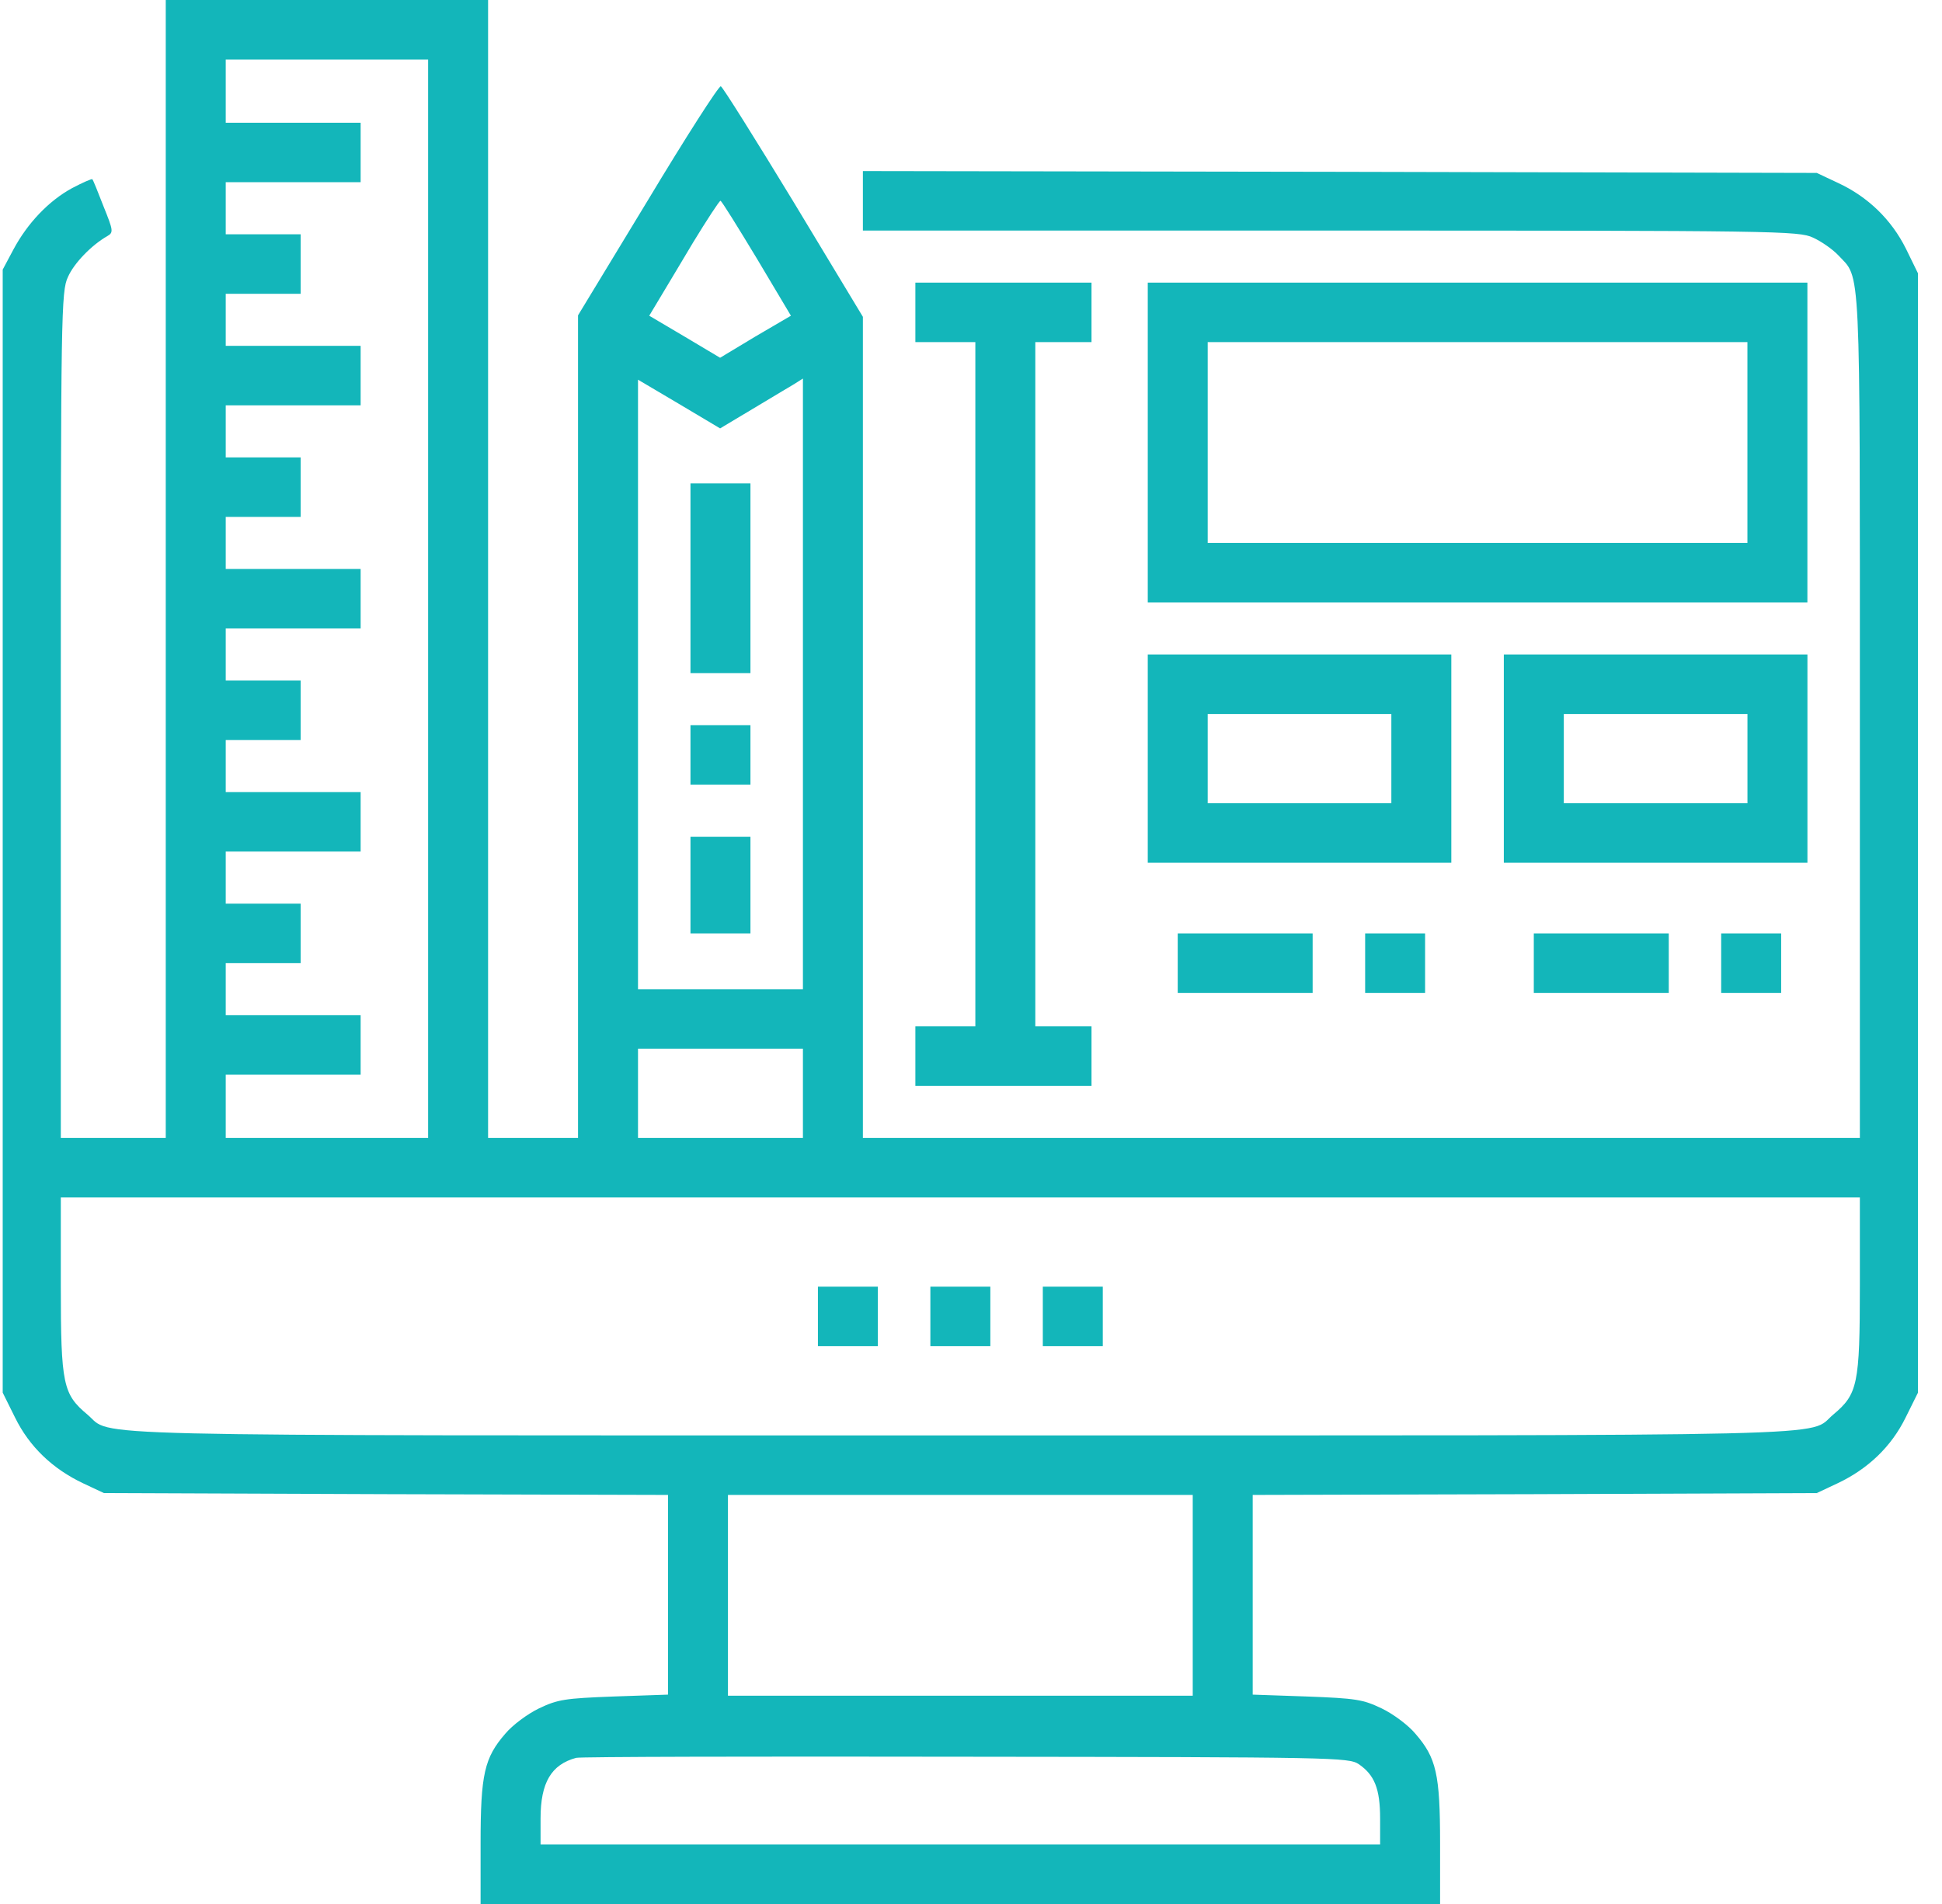
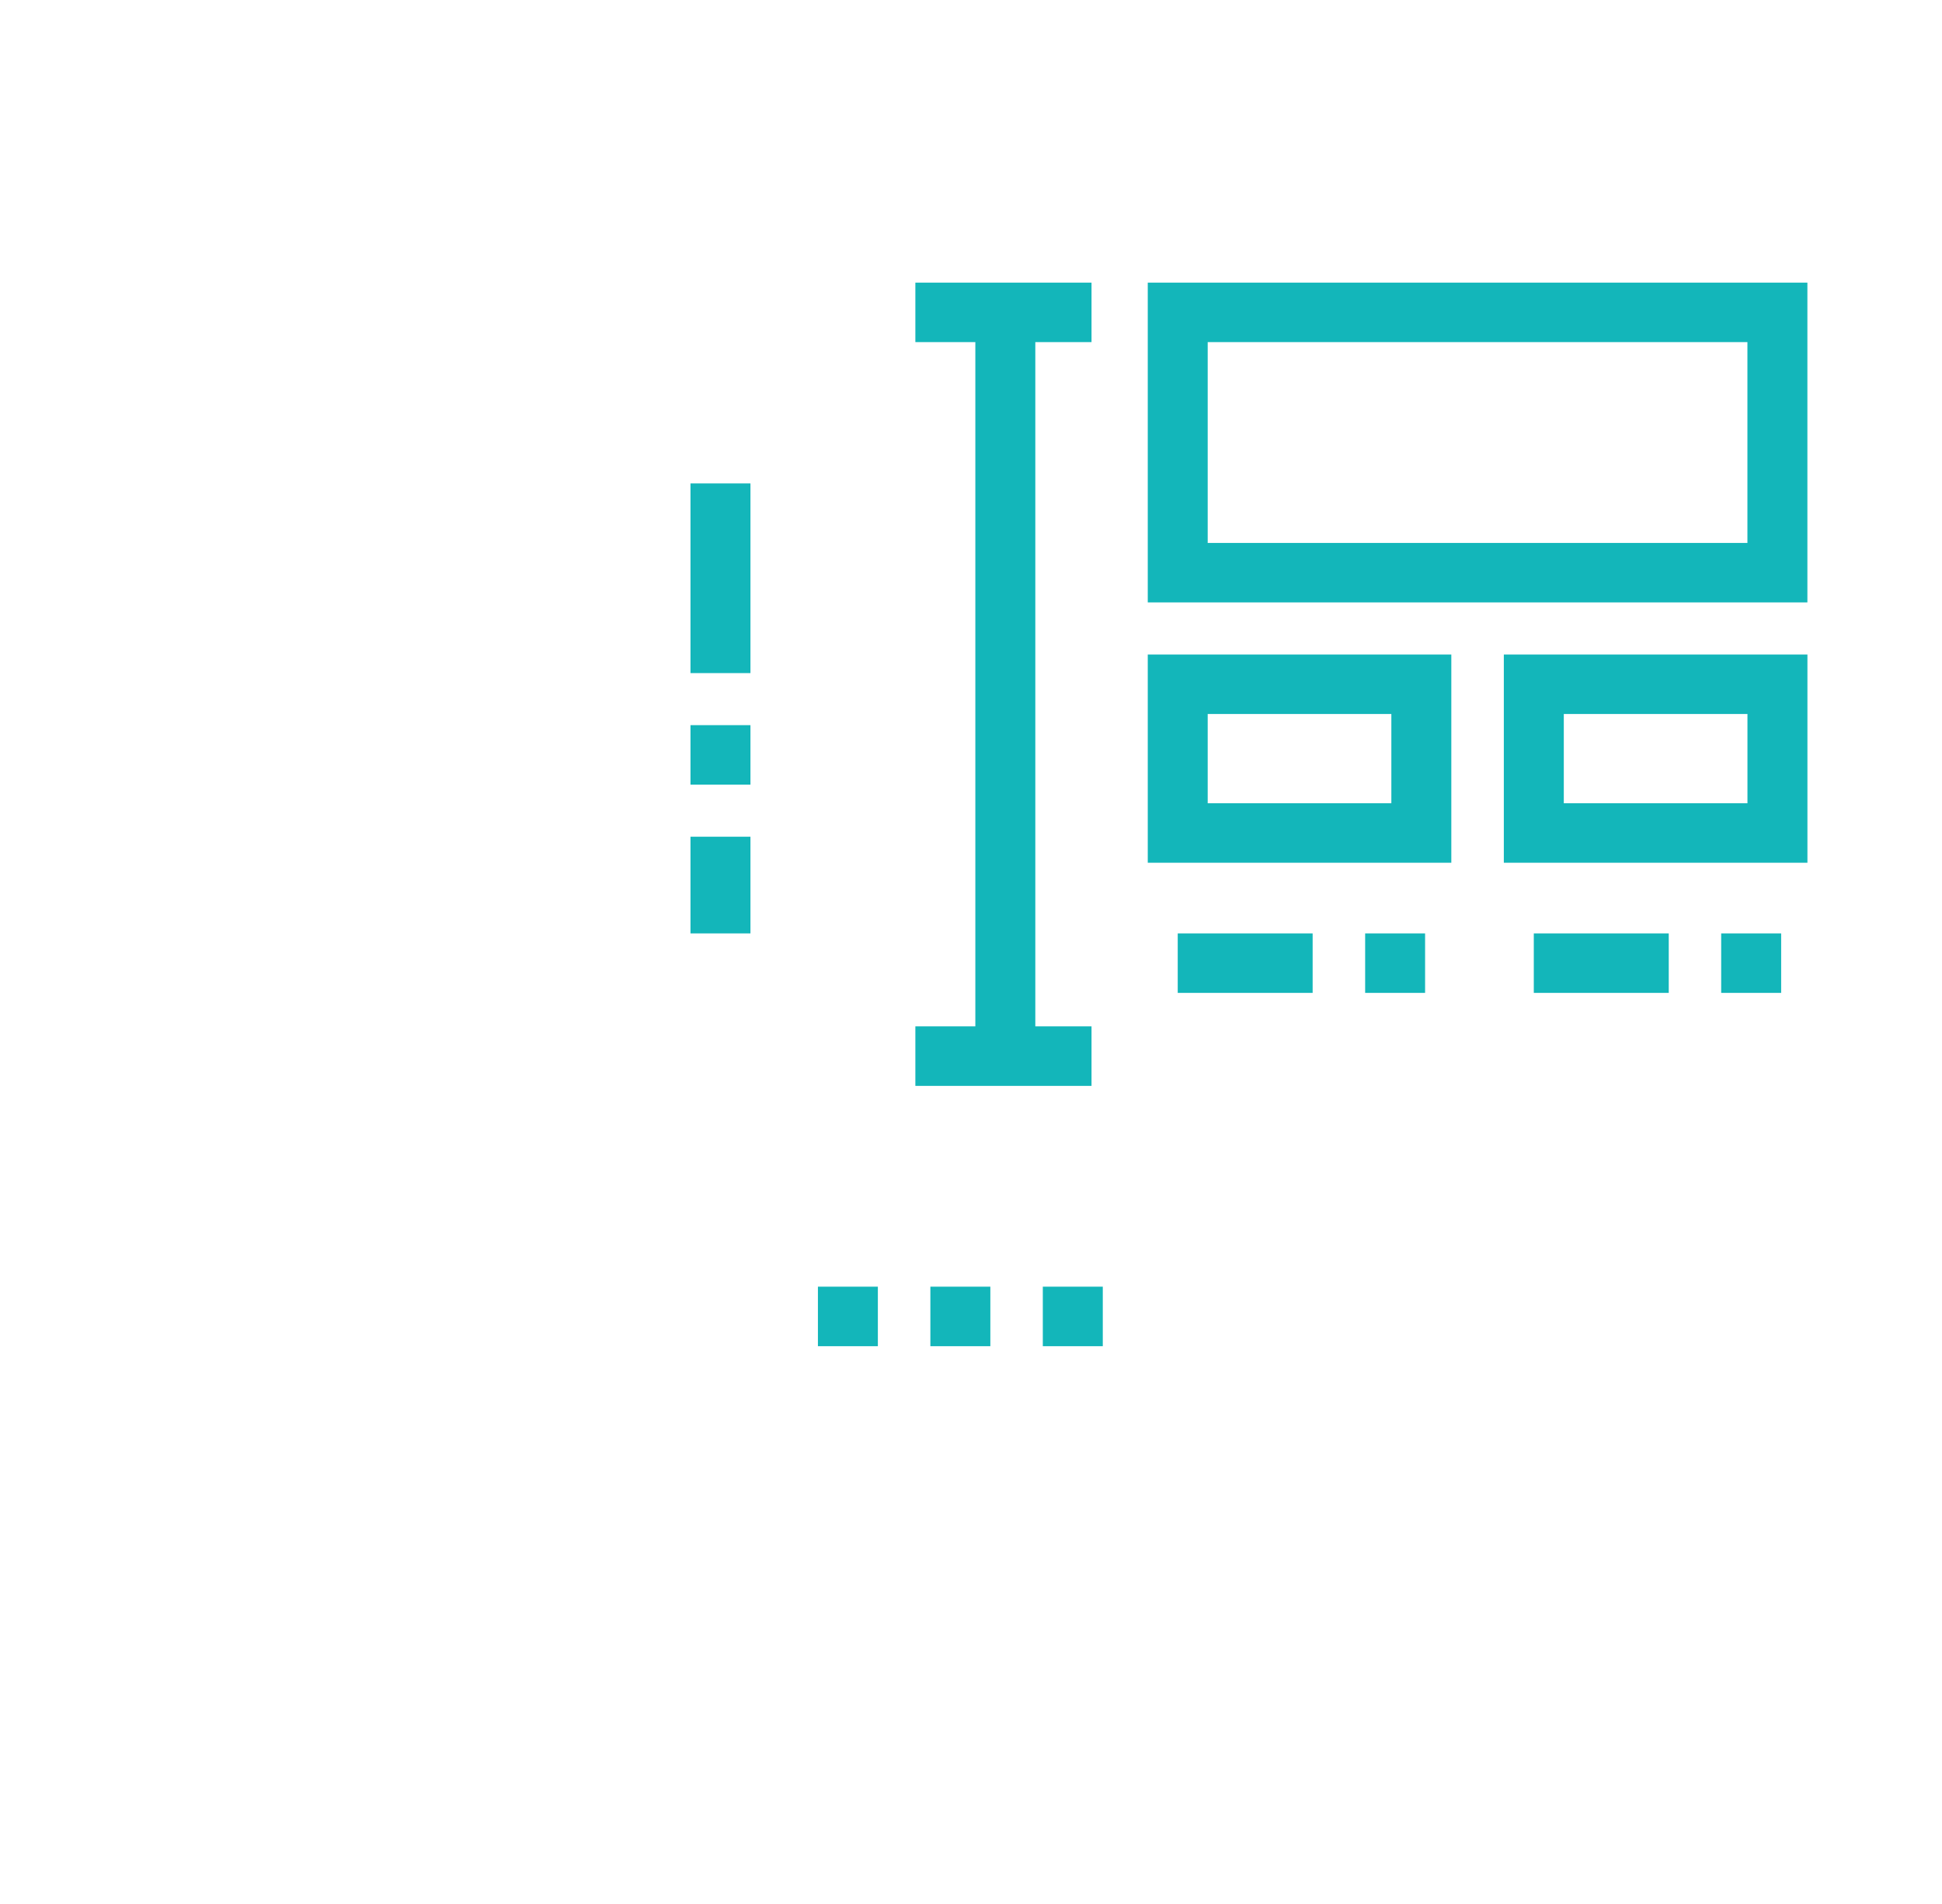
<svg xmlns="http://www.w3.org/2000/svg" width="51" height="50" viewBox="0 0 51 50" fill="none">
-   <path d="M4.353 14.941V29.883H2.975H1.597V18.77C1.597 8.242 1.607 7.646 1.784 7.275C1.941 6.914 2.404 6.436 2.817 6.201C2.985 6.104 2.975 6.055 2.719 5.42C2.571 5.039 2.443 4.717 2.424 4.707C2.414 4.688 2.168 4.795 1.892 4.941C1.282 5.273 0.721 5.859 0.347 6.562L0.071 7.08V21.826V36.572L0.396 37.227C0.77 37.988 1.38 38.574 2.188 38.955L2.729 39.209L10.141 39.238L17.543 39.258V41.885V44.502L16.125 44.551C14.826 44.6 14.649 44.629 14.156 44.863C13.851 45.01 13.458 45.303 13.271 45.527C12.72 46.162 12.621 46.592 12.621 48.408V50H25.22H37.819V48.408C37.819 46.592 37.721 46.162 37.169 45.527C36.982 45.303 36.589 45.01 36.283 44.863C35.791 44.629 35.614 44.6 34.315 44.551L32.898 44.502V41.885V39.258L40.309 39.238L47.711 39.209L48.252 38.955C49.06 38.574 49.67 37.988 50.044 37.227L50.369 36.572V21.875V7.178L50.054 6.533C49.67 5.762 49.05 5.166 48.272 4.805L47.711 4.541L35.191 4.512L22.661 4.492V5.273V6.055H34.945C46.678 6.055 47.239 6.064 47.613 6.24C47.829 6.338 48.124 6.543 48.272 6.699C48.873 7.344 48.843 6.66 48.843 18.799V29.883H35.752H22.661V19.102V8.32L20.84 5.303C19.836 3.652 18.98 2.285 18.93 2.266C18.881 2.246 18.015 3.594 17.011 5.264L15.18 8.281V19.082V29.883H13.999H12.818V14.941V0H8.585H4.353V14.941ZM11.243 15.723V29.883H8.585H5.928V29.053V28.223H7.7H9.471V27.441V26.66H7.7H5.928V25.977V25.293H6.912H7.896V24.512V23.73H6.912H5.928V23.047V22.363H7.7H9.471V21.582V20.801H7.7H5.928V20.117V19.434H6.912H7.896V18.652V17.871H6.912H5.928V17.188V16.504H7.7H9.471V15.723V14.941H7.7H5.928V14.258V13.574H6.912H7.896V12.793V12.012H6.912H5.928V11.328V10.645H7.7H9.471V9.863V9.082H7.7H5.928V8.398V7.715H6.912H7.896V6.934V6.152H6.912H5.928V5.469V4.785H7.7H9.471V4.004V3.223H7.7H5.928V2.393V1.562H8.585H11.243V15.723ZM19.875 6.787L20.771 8.291L19.836 8.838L18.911 9.395L17.976 8.838L17.05 8.291L17.296 7.881C17.434 7.656 17.838 6.973 18.202 6.367C18.566 5.771 18.891 5.273 18.921 5.273C18.95 5.273 19.373 5.957 19.875 6.787ZM19.777 10.732C20.249 10.449 20.741 10.156 20.869 10.078L21.086 9.941V17.959V25.977H18.921H16.755V17.969V9.971L17.828 10.605L18.911 11.25L19.777 10.732ZM21.086 28.711V29.883H18.921H16.755V28.711V27.539H18.921H21.086V28.711ZM48.843 33.76C48.843 36.367 48.784 36.611 48.144 37.148C47.445 37.734 49.069 37.695 25.22 37.695C1.371 37.695 2.995 37.734 2.296 37.148C1.656 36.611 1.597 36.367 1.597 33.76V31.445H25.22H48.843V33.76ZM31.323 41.895V44.531H25.22H19.117V41.895V39.258H25.22H31.323V41.895ZM35.683 46.328C36.096 46.611 36.244 46.973 36.244 47.754V48.438H25.22H14.196V47.754C14.196 46.807 14.481 46.338 15.131 46.162C15.239 46.133 19.846 46.123 25.368 46.133C35.053 46.143 35.417 46.152 35.683 46.328Z" fill="#13B6BA" />
  <path d="M18.133 15.185V17.676H18.92H19.708V15.185V12.695H18.92H18.133V15.185Z" fill="#13B6BA" />
  <path d="M18.133 19.824V20.605H18.92H19.708V19.824V19.043H18.92H18.133V19.824Z" fill="#13B6BA" />
  <path d="M18.133 23.242V24.512H18.92H19.708V23.242V21.973H18.92H18.133V23.242Z" fill="#13B6BA" />
  <path d="M21.48 34.57V35.352H22.267H23.054V34.57V33.789H22.267H21.48V34.57Z" fill="#13B6BA" />
  <path d="M24.433 34.57V35.352H25.22H26.008V34.57V33.789H25.22H24.433V34.57Z" fill="#13B6BA" />
  <path d="M27.386 34.57V35.352H28.173H28.961V34.57V33.789H28.173H27.386V34.57Z" fill="#13B6BA" />
  <path d="M24.039 8.203V8.984H24.826H25.614V17.969V26.953H24.826H24.039V27.734V28.516H26.352H28.665V27.734V26.953H27.927H27.189V17.969V8.984H27.927H28.665V8.203V7.422H26.352H24.039V8.203Z" fill="#13B6BA" />
  <path d="M30.142 11.621V15.82H38.803H47.465V11.621V7.422H38.803H30.142V11.621ZM45.89 11.621V14.258H38.803H31.716V11.621V8.984H38.803H45.89V11.621Z" fill="#13B6BA" />
  <path d="M30.142 19.922V22.656H34.128H38.114V19.922V17.188H34.128H30.142V19.922ZM36.539 19.922V21.094H34.128H31.716V19.922V18.75H34.128H36.539V19.922Z" fill="#13B6BA" />
  <path d="M39.493 19.922V22.656H43.48H47.466V19.922V17.188H43.48H39.493V19.922ZM45.891 19.922V21.094H43.48H41.068V19.922V18.75H43.48H45.891V19.922Z" fill="#13B6BA" />
  <path d="M30.929 25.293V26.074H32.7H34.472V25.293V24.512H32.7H30.929V25.293Z" fill="#13B6BA" />
  <path d="M35.851 25.293V26.074H36.638H37.425V25.293V24.512H36.638H35.851V25.293Z" fill="#13B6BA" />
  <path d="M40.28 25.293V26.074H42.052H43.824V25.293V24.512H42.052H40.28V25.293Z" fill="#13B6BA" />
  <path d="M45.201 25.293V26.074H45.989H46.776V25.293V24.512H45.989H45.201V25.293Z" fill="#13B6BA" />
</svg>